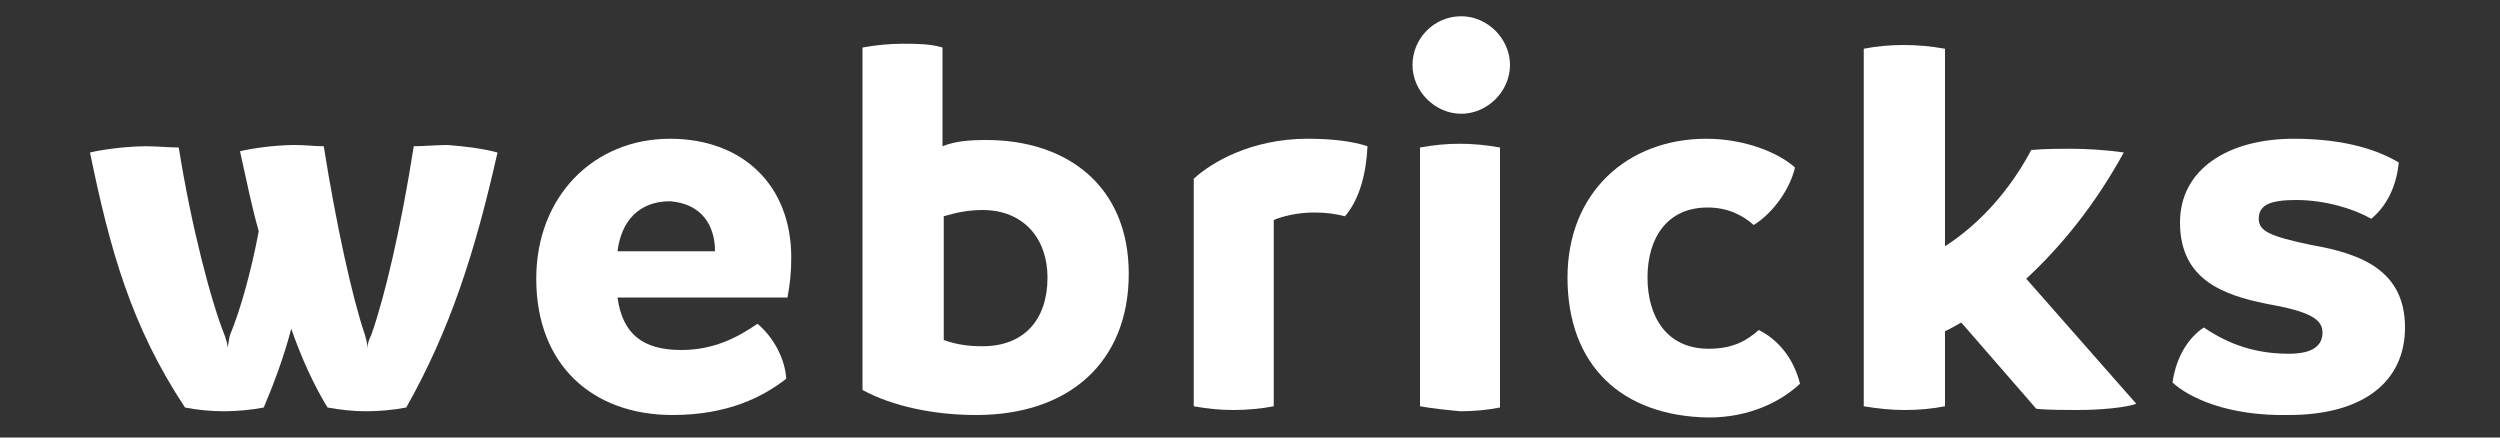
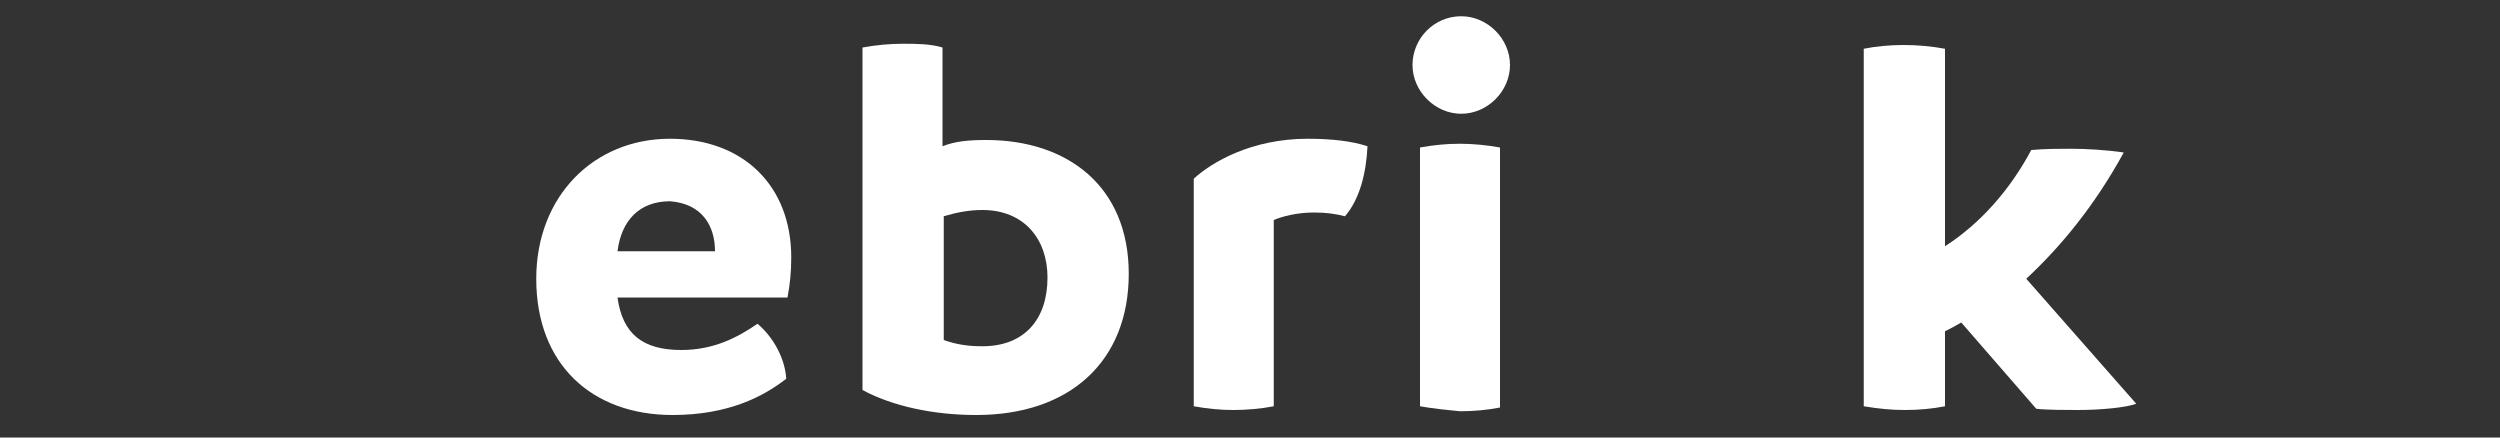
<svg xmlns="http://www.w3.org/2000/svg" version="1.1" id="Ebene_1" x="0px" y="0px" width="200" height="35" viewBox="0 0 200 35" style="enable-background:new 0 0 200 35;" xml:space="preserve">
  <rect x="0" y="0" width="200" height="35" fill="#333333" stroke="none" />
  <style type="text/css"> .st0{fill:#FFFFFF;} </style>
  <g>
-     <path class="st0" d="M39.8,12.2c-1.8,8-3.8,14.2-7.3,20.4c-1,0.2-2.2,0.3-3.2,0.3c-1,0-2-0.1-3.1-0.3c-1.1-1.8-2.1-4-2.9-6.3 c-0.6,2.3-1.4,4.4-2.2,6.3c-1,0.2-2.2,0.3-3.2,0.3c-1,0-2.1-0.1-3.1-0.3C10.5,26.1,8.8,20,7.2,12.2c0.8-0.2,2.8-0.5,4.5-0.5 c0.8,0,1.9,0.1,2.6,0.1c1,6.3,2.6,12.4,3.7,15.1c0.1,0.3,0.2,0.6,0.2,0.9c0.1-0.3,0.1-0.7,0.2-1c0.8-1.9,1.7-5.1,2.3-8.3 c-0.6-2.1-1-4.2-1.5-6.4c0.8-0.2,2.7-0.5,4.4-0.5c0.8,0,1.6,0.1,2.3,0.1c1,6.3,2.3,12.2,3.3,15.1c0.1,0.4,0.2,0.7,0.2,1.1 c0-0.4,0.1-0.7,0.3-1.1c1.1-3.1,2.4-8.7,3.4-15.1c0.8,0,1.8-0.1,2.7-0.1C37.2,11.7,38.7,11.9,39.8,12.2" />
    <path class="st0" d="M63,23.8H49.4c0.4,2.9,2,4.2,5.1,4.2c2.6,0,4.5-1,6.1-2.1c1.3,1.1,2.2,2.8,2.3,4.4c-1.8,1.4-4.6,2.9-9.1,2.9 c-6.4,0-10.9-4-10.9-10.9c0-6.6,4.6-11.2,10.7-11.2c5.8,0,9.7,3.7,9.7,9.5C63.3,21.8,63.2,22.7,63,23.8 M57.2,20.1c0-2-1-3.8-3.6-4 c-2.5,0-3.9,1.6-4.2,4H57.2z" />
    <path class="st0" d="M90.3,21.9c0,7-4.7,11.3-12.2,11.3c-3.4,0-6.7-0.7-9.1-2V3.8c1.1-0.2,2.2-0.3,3.2-0.3c1.1,0,2.2,0,3.2,0.3v7.9 c1-0.4,2.1-0.5,3.5-0.5C85.4,11.2,90.3,14.9,90.3,21.9 M83.8,22.2c0-3.1-1.9-5.4-5.2-5.4c-1.1,0-2.1,0.2-3.1,0.5v9.9 c1.1,0.4,2.1,0.5,3.1,0.5C81.9,27.7,83.8,25.6,83.8,22.2" />
    <path class="st0" d="M109.4,11.7c-0.1,2.1-0.6,4.2-1.8,5.6c-0.8-0.2-1.5-0.3-2.5-0.3c-1.3,0-2.5,0.3-3.2,0.6v14.9 c-1,0.2-2.2,0.3-3.2,0.3c-1.1,0-2.1-0.1-3.2-0.3V14.3c1.4-1.3,4.6-3.2,9.1-3.2C106.6,11.1,108.2,11.3,109.4,11.7" />
    <path class="st0" d="M113,5.2c0-2.1,1.7-3.9,3.9-3.9c2.1,0,3.9,1.8,3.9,3.9c0,2.1-1.8,3.9-3.9,3.9S113,7.3,113,5.2 M113.6,32.5 V11.8c1.1-0.2,2.1-0.3,3.2-0.3c1,0,2.1,0.1,3.2,0.3v20.8c-1,0.2-2.1,0.3-3.2,0.3C115.8,32.8,114.7,32.7,113.6,32.5" />
-     <path class="st0" d="M125.4,22.2c0-6.8,4.8-11.1,11.1-11.1c3.2,0,5.9,1.2,7.1,2.3c-0.4,1.7-1.7,3.6-3.3,4.6 c-0.9-0.8-2.1-1.4-3.7-1.4c-3.2,0-4.8,2.4-4.8,5.6c0,3.1,1.5,5.7,4.9,5.7c2,0,3.1-0.7,4-1.5c1.6,0.8,2.8,2.3,3.3,4.3 c-1.5,1.4-4,2.7-7.3,2.7C129.7,33.3,125.4,29.2,125.4,22.2" />
    <path class="st0" d="M170.9,32.3c-0.8,0.3-2.8,0.5-4.7,0.5c-0.7,0-2.5,0-3.3-0.1l-6-6.9c-0.5,0.3-0.9,0.5-1.3,0.7v6 c-1,0.2-2.1,0.3-3.2,0.3c-1.1,0-2.1-0.1-3.3-0.3V3.9c1-0.2,2.1-0.3,3.2-0.3c1.1,0,2.2,0.1,3.3,0.3v15.8c2.8-1.8,5.2-4.5,6.9-7.7 c1.1-0.1,2.3-0.1,3.2-0.1c1.2,0,2.9,0.1,4.2,0.3c-2.3,4.2-5,7.5-7.8,10.1L170.9,32.3z" />
-     <path class="st0" d="M173.8,30.6c0.3-2.1,1.3-3.6,2.5-4.4c1.5,1,3.6,2.1,6.8,2.1c2,0,2.7-0.7,2.7-1.7c0-1.1-1.1-1.7-4.5-2.3 c-3.4-0.7-6.9-1.9-6.9-6.5c0-4.3,3.9-6.7,9.1-6.7c4.3,0,6.9,1,8.4,1.9c-0.2,2.1-1.1,3.6-2.2,4.5c-1.4-0.8-3.7-1.5-6-1.5 c-2.1,0-3,0.4-3,1.5c0,1,0.9,1.4,4.2,2.1c4.1,0.7,7.5,2.1,7.5,6.6c0,4.3-3.3,7-9.3,7C178.2,33.3,175.1,31.8,173.8,30.6" />
  </g>
  <g> </g>
  <g> </g>
  <g> </g>
  <g> </g>
  <g> </g>
  <g> </g>
</svg>